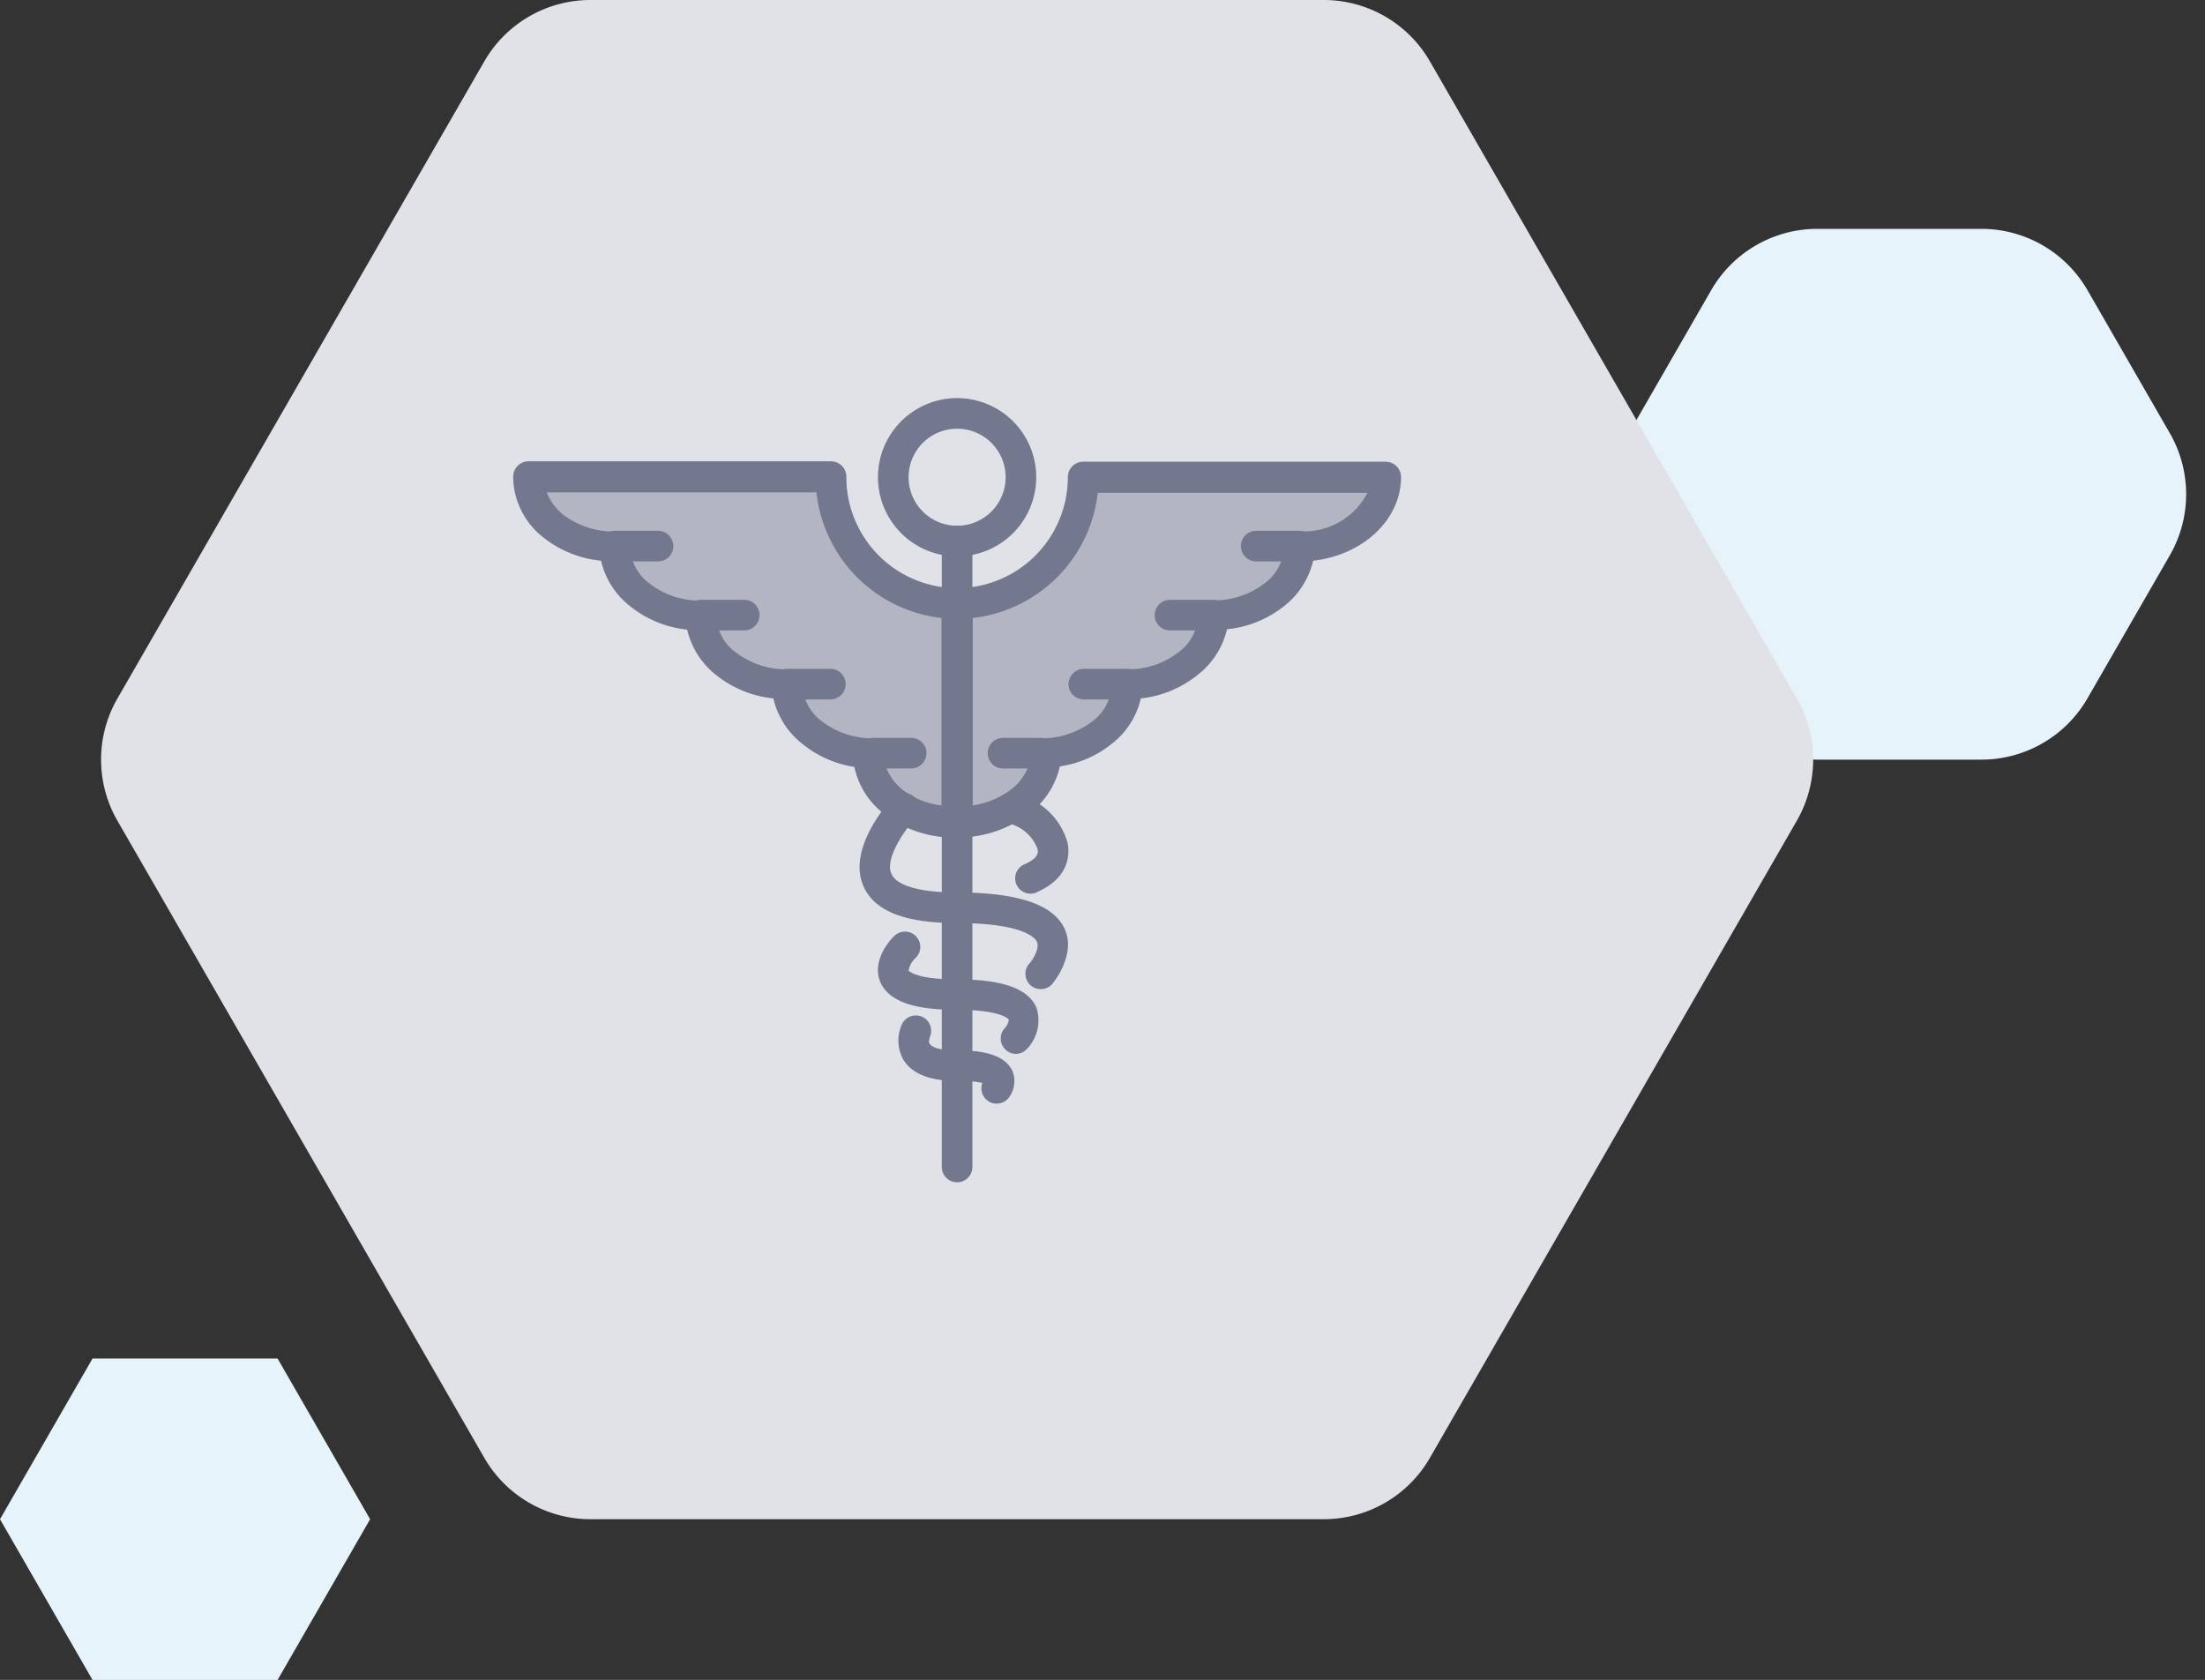
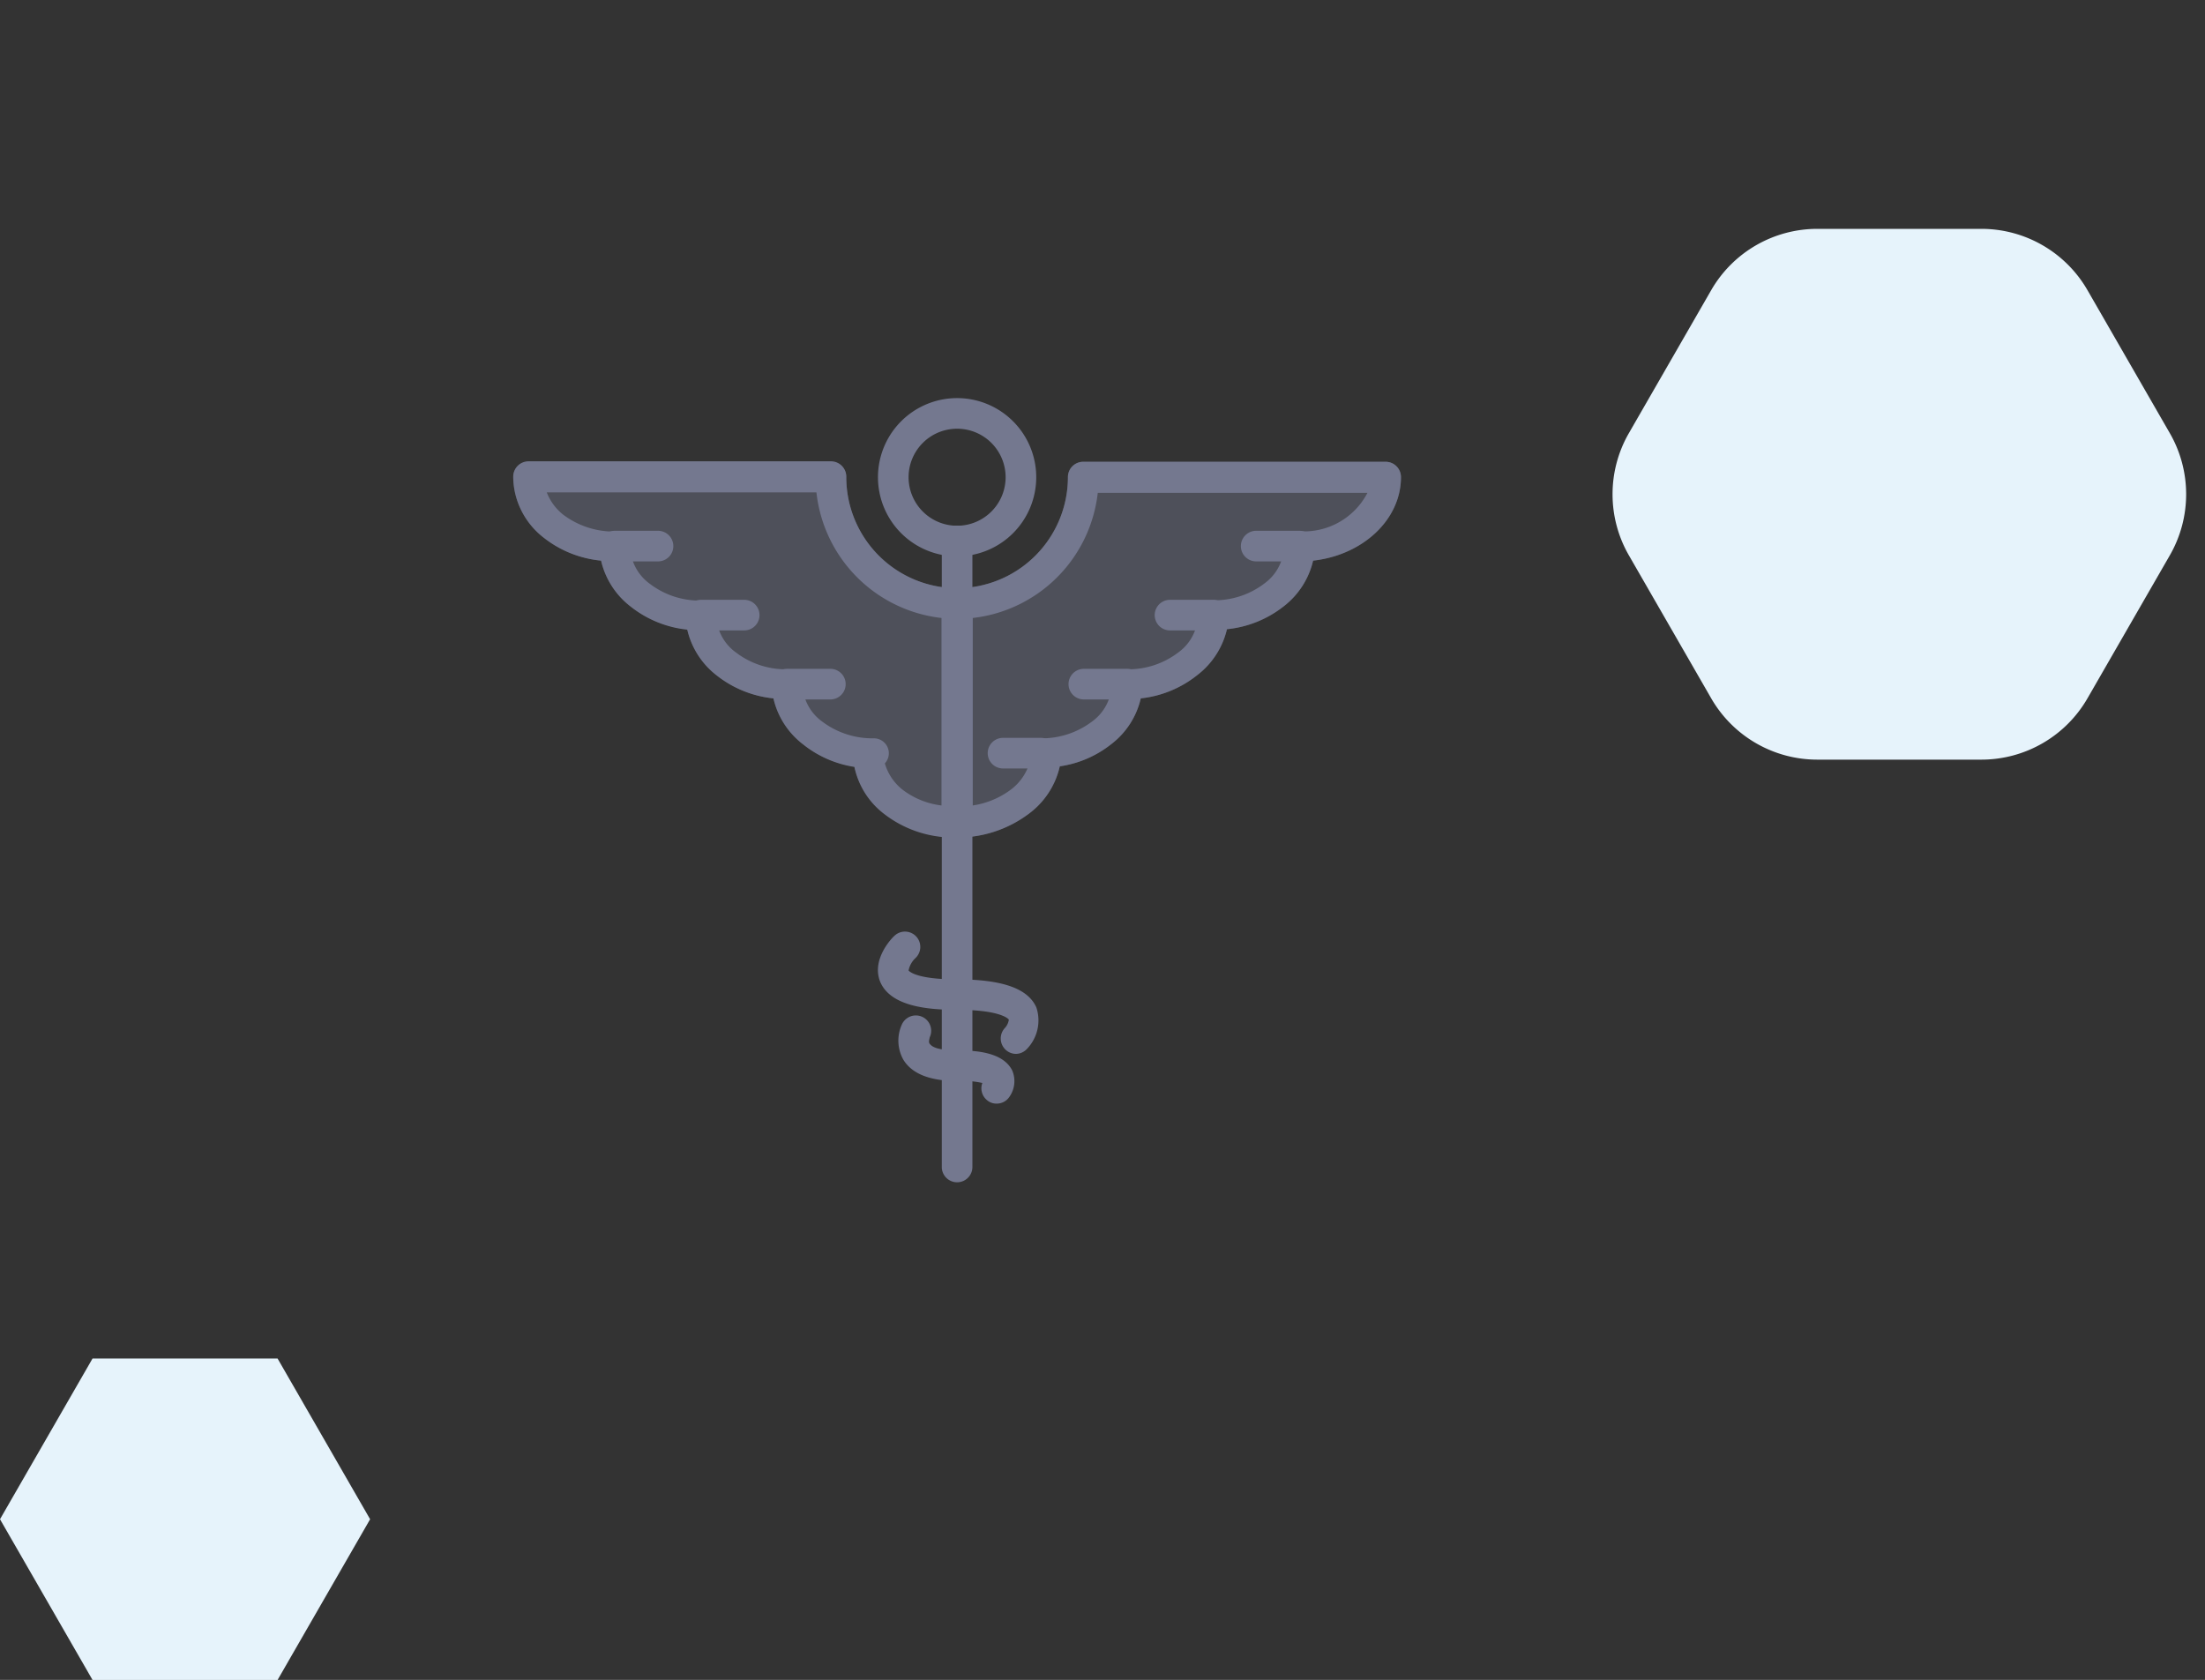
<svg xmlns="http://www.w3.org/2000/svg" width="144.061" height="109.767" viewBox="0 0 144.061 109.767">
  <rect x="0" y="0" width="144.061" height="109.767" fill="#333333" stroke="none" />
  <g id="pharma-cover" transform="translate(-492.969 -4926.564)">
    <path id="Polygon_88" data-name="Polygon 88" d="M25.33,0a8,8,0,0,1,6.933,4.008l5.378,9.341a8,8,0,0,1,0,7.984l-5.378,9.341a8,8,0,0,1-6.933,4.008H14.61a8,8,0,0,1-6.933-4.008L2.3,21.333a8,8,0,0,1,0-7.984L7.677,4.008A8,8,0,0,1,14.61,0Z" transform="translate(597.09 4941.518)" fill="#e6f3fb" />
    <path id="Polygon_89" data-name="Polygon 89" d="M18.136,0l6.045,10.5L18.136,21H6.045L0,10.5,6.045,0Z" transform="translate(492.969 5015.334)" fill="#e6f3fb" />
-     <path id="Polygon_85" data-name="Polygon 85" d="M81.116,0a8,8,0,0,1,6.933,4.008l23.974,41.634a8,8,0,0,1,0,7.984L88.049,95.26a8,8,0,0,1-6.933,4.008H33.205a8,8,0,0,1-6.933-4.008L2.3,53.626a8,8,0,0,1,0-7.984L26.272,4.008A8,8,0,0,1,33.205,0Z" transform="translate(498.34 4926.564)" fill="#e1e2e8" />
    <path id="Path_643" data-name="Path 643" d="M32,35.09a1,1,0,0,1-1-1V19.8a1,1,0,0,1,1-1,7.26,7.26,0,0,0,7.24-7.26,1,1,0,0,1,1-1H60a1,1,0,0,1,1,1c0,2.79-2.5,5.1-5.74,5.46a5.29,5.29,0,0,1-1.94,3,7.13,7.13,0,0,1-3.69,1.48,5.29,5.29,0,0,1-1.94,3A7.13,7.13,0,0,1,44,26a5.24,5.24,0,0,1-1.94,3,7,7,0,0,1-3.35,1.44,5.31,5.31,0,0,1-2,3.08A7.74,7.74,0,0,1,32,35.09Z" transform="translate(523.5 4946.199)" fill="#74788f" opacity="0.42" />
    <path id="Path_644" data-name="Path 644" d="M60,35.091a1,1,0,0,0,1-1V19.8a1,1,0,0,0-1-1,7.26,7.26,0,0,1-7.24-7.26,1,1,0,0,0-1-1H32a1,1,0,0,0-1,1c0,2.79,2.5,5.1,5.74,5.46a5.29,5.29,0,0,0,1.94,3,7.13,7.13,0,0,0,3.69,1.48,5.29,5.29,0,0,0,1.94,3A7.13,7.13,0,0,0,48,26a5.24,5.24,0,0,0,1.94,3,7,7,0,0,0,3.35,1.44,5.31,5.31,0,0,0,2,3.08A7.74,7.74,0,0,0,60,35.091Z" transform="translate(495.5 4946.199)" fill="#74788f" opacity="0.42" />
    <g id="Layer_2" data-name="Layer 2" transform="translate(523.5 4946.197)">
-       <path id="Path_595" data-name="Path 595" d="M37.46,45a1,1,0,0,1-.74-1.67c.24-.27.69-1,.49-1.43-.09-.2-.78-1.22-5.28-1.22-3.36,0-5.34-.79-6.05-2.41-1.07-2.45,1.6-5.43,1.91-5.77a1,1,0,0,1,1.47,1.36c-.69.75-2,2.62-1.55,3.61.34.77,1.88,1.21,4.22,1.21,4.06,0,6.39.79,7.11,2.41s-.67,3.4-.84,3.59A1,1,0,0,1,37.46,45Z" fill="#74788f" />
-       <path id="Path_596" data-name="Path 596" d="M36.78,38.76a1,1,0,0,1-.4-1.91c1-.43.91-.83.88-1a2.69,2.69,0,0,0-1.78-1.65,1,1,0,1,1,0-2,4.47,4.47,0,0,1,3.74,3.25c.13.64.19,2.25-2,3.21A.91.91,0,0,1,36.78,38.76Z" fill="#74788f" />
      <path id="Path_597" data-name="Path 597" d="M32,35.09a1,1,0,0,1-1-1V19.8a1,1,0,0,1,1-1,7.26,7.26,0,0,0,7.24-7.26,1,1,0,0,1,1-1H60a1,1,0,0,1,1,1c0,2.79-2.5,5.1-5.74,5.46a5.29,5.29,0,0,1-1.94,3,7.13,7.13,0,0,1-3.69,1.48,5.29,5.29,0,0,1-1.94,3A7.13,7.13,0,0,1,44,26a5.24,5.24,0,0,1-1.94,3,7,7,0,0,1-3.35,1.44,5.31,5.31,0,0,1-2,3.08A7.74,7.74,0,0,1,32,35.09Zm1-14.34V33a5.49,5.49,0,0,0,2.46-1,3.39,3.39,0,0,0,1.25-1.72,1,1,0,0,1,.75-1.67,5.44,5.44,0,0,0,3.36-1.1A3.09,3.09,0,0,0,42.1,25.1a1,1,0,0,1,1-1A5.37,5.37,0,0,0,46.45,23a3.07,3.07,0,0,0,1.28-2.41,1,1,0,0,1,1-1,5.37,5.37,0,0,0,3.35-1.1,3.1,3.1,0,0,0,1.28-2.41,1,1,0,0,1,1-1,4.67,4.67,0,0,0,4.45-2.51H41.19A9.27,9.27,0,0,1,33,20.75Z" fill="#74788f" />
      <path id="Path_598" data-name="Path 598" d="M54.36,17.05H51.54a1,1,0,0,1,0-2h2.82a1,1,0,0,1,0,2Z" fill="#74788f" />
      <path id="Path_599" data-name="Path 599" d="M48.73,21.56H45.91a1,1,0,0,1,0-2h2.82a1,1,0,0,1,0,2Z" fill="#74788f" />
      <path id="Path_600" data-name="Path 600" d="M43.1,26.07H40.28a1,1,0,1,1,0-2H43.1a1,1,0,1,1,0,2Z" fill="#74788f" />
      <path id="Path_601" data-name="Path 601" d="M37.46,30.58H35a1,1,0,0,1,0-2h2.47a1,1,0,0,1,0,2Z" fill="#74788f" />
      <path id="Path_602" data-name="Path 602" d="M32,35.09h-.17a7.35,7.35,0,0,1-4.6-1.54,5.2,5.2,0,0,1-1.94-3.07A7.08,7.08,0,0,1,21.93,29,5.27,5.27,0,0,1,20,26a7.12,7.12,0,0,1-3.7-1.49,5.27,5.27,0,0,1-1.93-3A7.12,7.12,0,0,1,10.67,20a5.27,5.27,0,0,1-1.93-3A7.12,7.12,0,0,1,5,15.51a5.09,5.09,0,0,1-2-4,1,1,0,0,1,1-1H23.76a1,1,0,0,1,1,1A7.26,7.26,0,0,0,32,18.8a1,1,0,0,1,1,1V34.09A1,1,0,0,1,32,35.09Zm-4.72-4.84A3.39,3.39,0,0,0,28.48,32,5.23,5.23,0,0,0,31,33V20.75a9.27,9.27,0,0,1-8.19-8.21H5.19A3.45,3.45,0,0,0,6.27,14a5.49,5.49,0,0,0,3.37,1.1,1,1,0,0,1,1,1,3.1,3.1,0,0,0,1.28,2.41,5.37,5.37,0,0,0,3.35,1.1,1,1,0,0,1,1,1A3.07,3.07,0,0,0,17.55,23a5.37,5.37,0,0,0,3.35,1.1,1,1,0,0,1,1,1,3.09,3.09,0,0,0,1.28,2.41,5.44,5.44,0,0,0,3.36,1.1.977.977,0,0,1,.74,1.64Z" fill="#74788f" />
      <path id="Path_603" data-name="Path 603" d="M12.46,17.05H9.64a1,1,0,0,1,0-2h2.82a1,1,0,0,1,0,2Z" fill="#74788f" />
      <path id="Path_604" data-name="Path 604" d="M18.09,21.56H15.27a1,1,0,1,1,0-2h2.82a1,1,0,0,1,0,2Z" fill="#74788f" />
      <path id="Path_605" data-name="Path 605" d="M23.72,26.07H20.9a1,1,0,0,1,0-2h2.82a1,1,0,1,1,0,2Z" fill="#74788f" />
-       <path id="Path_606" data-name="Path 606" d="M29,30.58H26.54a1,1,0,0,1,0-2H29a1,1,0,0,1,0,2Z" fill="#74788f" />
      <path id="Path_607" data-name="Path 607" d="M35.84,49.23a1.006,1.006,0,0,1-.73-1.68,1,1,0,0,0,.27-.56s-.42-.64-3.4-.64c-1.81,0-4.3-.19-5-1.82-.6-1.46.75-2.86.91-3a1,1,0,1,1,1.41,1.42,1.51,1.51,0,0,0-.47.83s.39.58,3.12.58c3,0,4.68.59,5.23,1.84a2.69,2.69,0,0,1-.63,2.72A1,1,0,0,1,35.84,49.23Z" fill="#74788f" />
      <path id="Path_608" data-name="Path 608" d="M34.58,52.48a.94.94,0,0,1-.63-.23,1,1,0,0,1-.3-1.12A6.19,6.19,0,0,0,32,51c-1.76,0-2.93-.46-3.5-1.37a2.55,2.55,0,0,1-.1-2.34,1,1,0,1,1,1.81.86c0,.06-.1.3,0,.42S30.54,49,32,49c1.28,0,3,.13,3.6,1.31a1.78,1.78,0,0,1-.27,1.84A1,1,0,0,1,34.58,52.48Z" fill="#74788f" />
      <path id="Path_609" data-name="Path 609" d="M32,16.72a5.17,5.17,0,1,1,5.17-5.17A5.17,5.17,0,0,1,32,16.72Zm0-8.34a3.17,3.17,0,1,0,3.17,3.17A3.17,3.17,0,0,0,32,8.38Z" fill="#74788f" />
      <path id="Path_610" data-name="Path 610" d="M32,57.62a1,1,0,0,1-1-1V15.71a1,1,0,0,1,2,0V56.62A1,1,0,0,1,32,57.62Z" fill="#74788f" />
    </g>
  </g>
</svg>